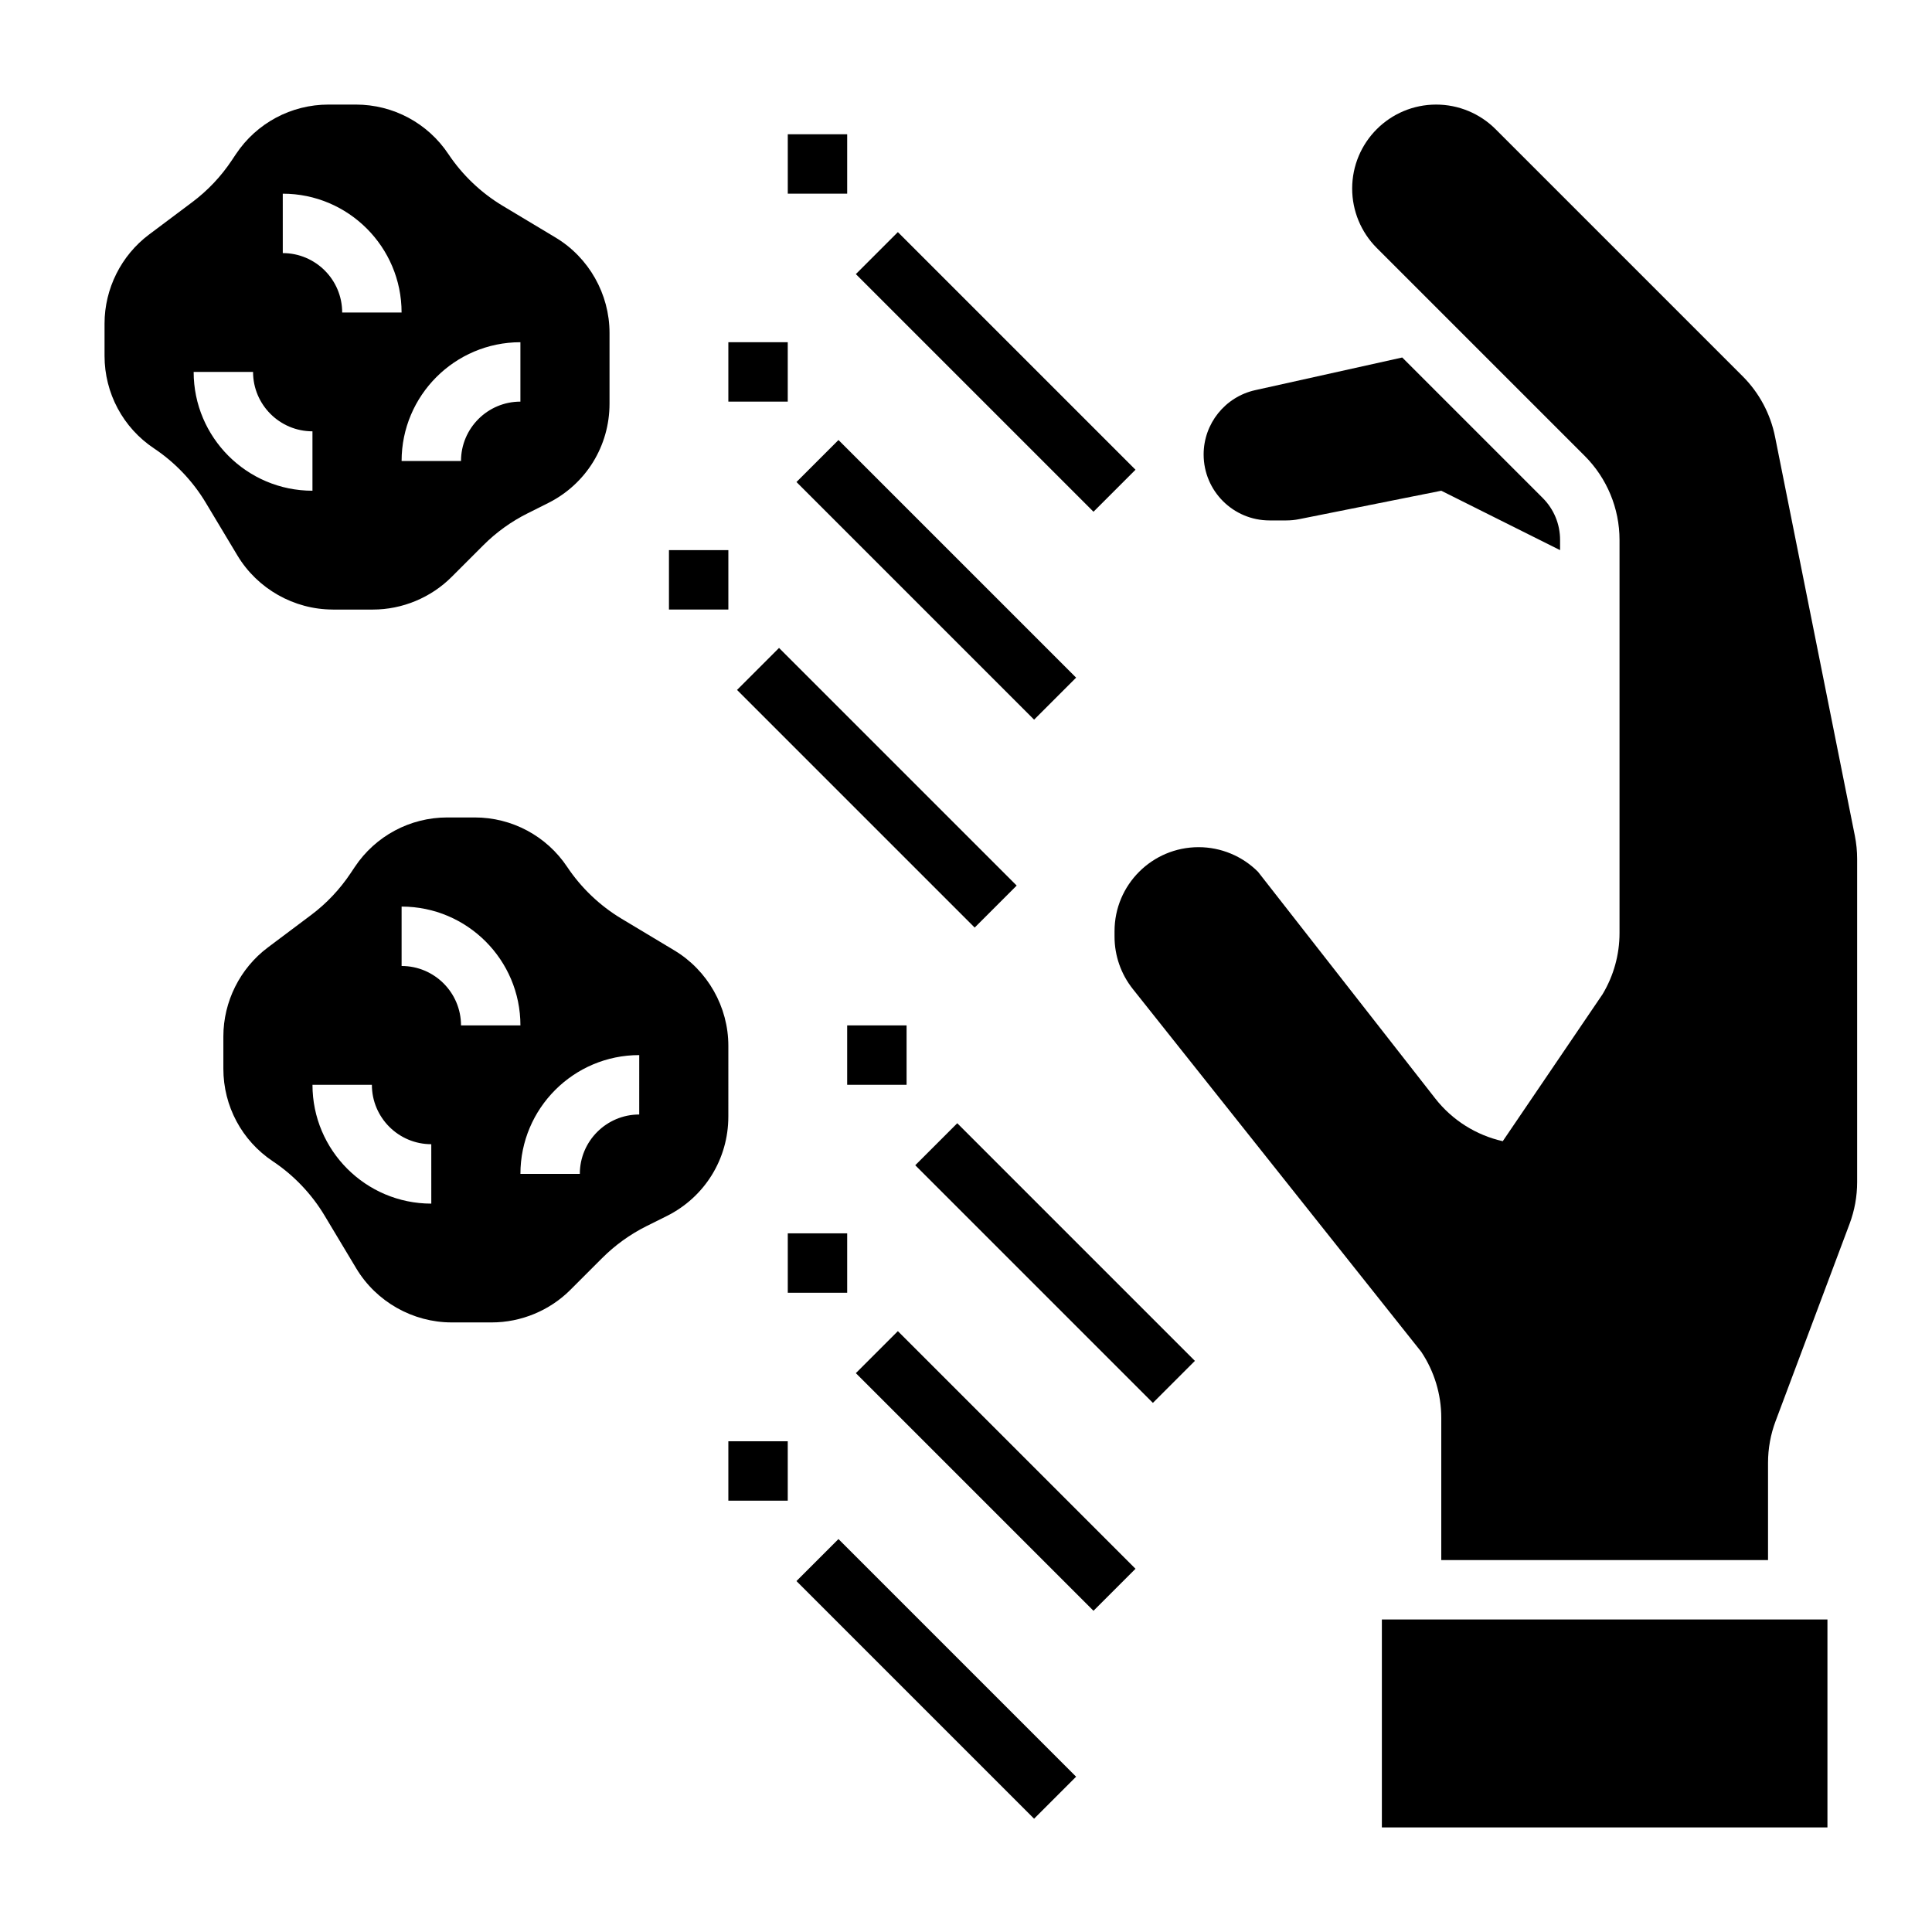
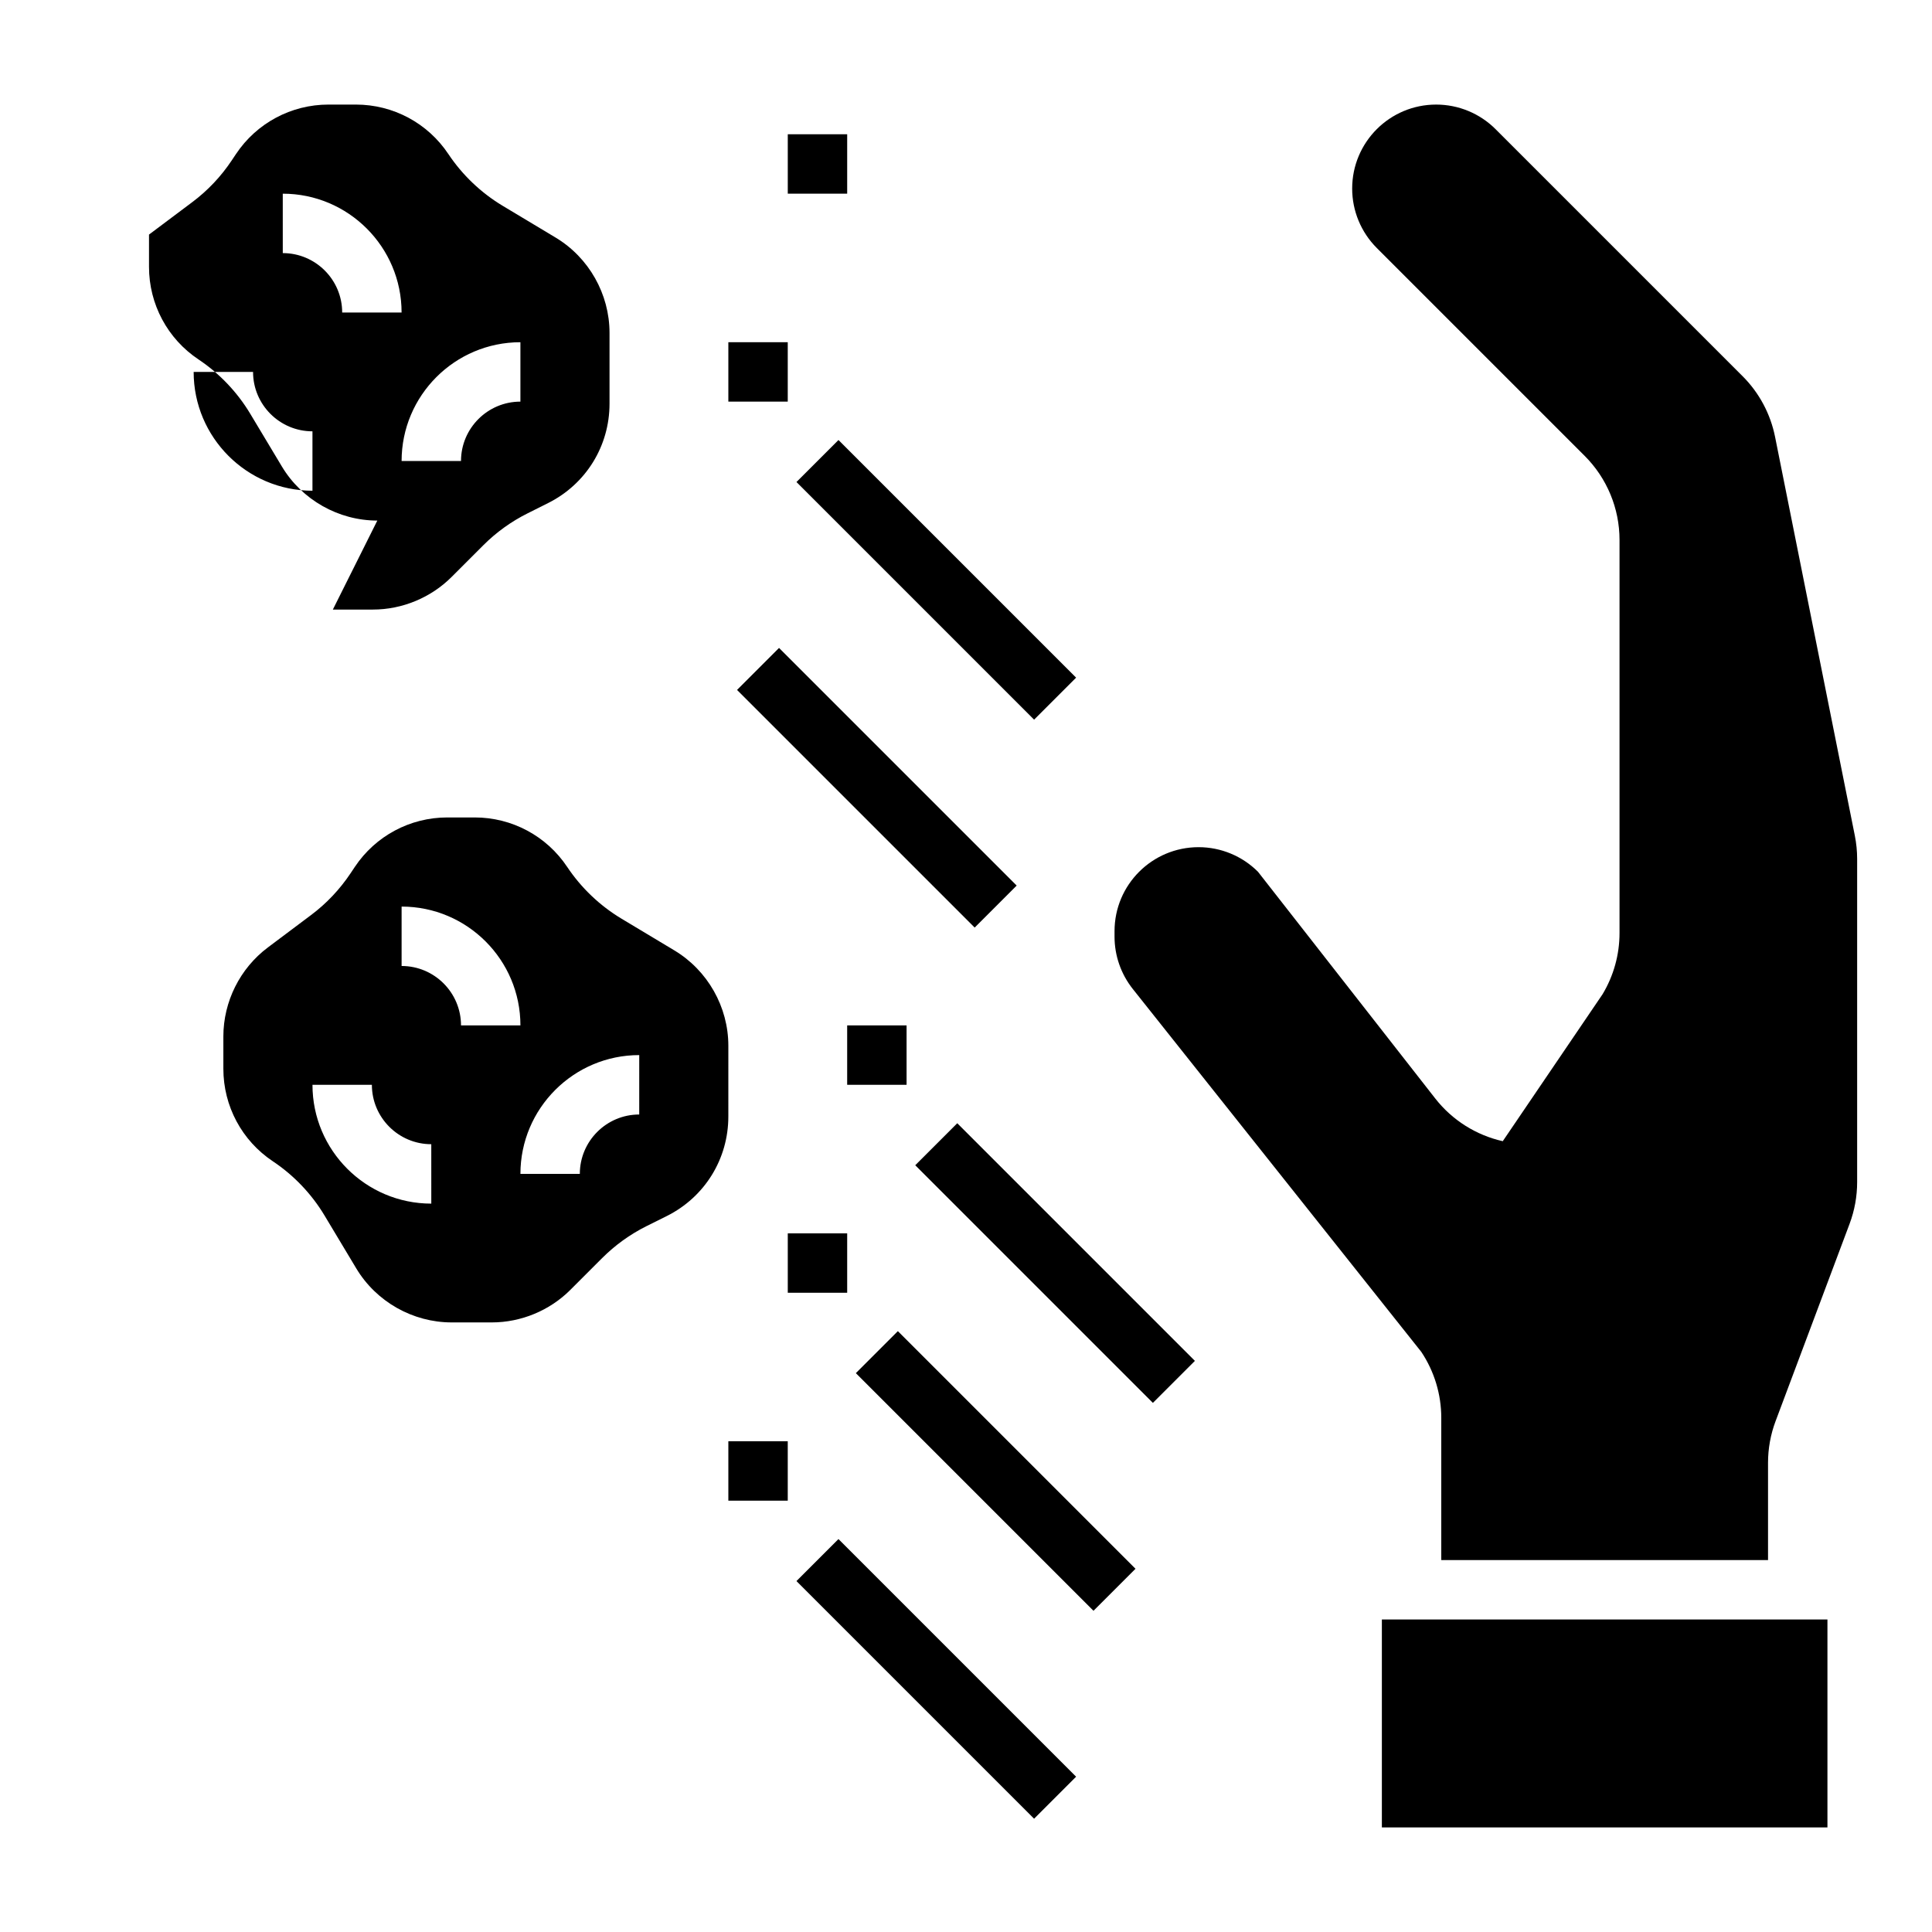
<svg xmlns="http://www.w3.org/2000/svg" fill="#000000" width="800px" height="800px" version="1.1" viewBox="144 144 512 512">
  <g>
    <path d="m510.21 573.18h118.08v55.105h-118.08z" />
    <path d="m635.55 365.46-21.137-105.68c-1.219-6.094-4.211-11.699-8.613-16.09l-65.457-65.457c-4.172-4.172-9.84-6.519-15.742-6.519-12.297-0.004-22.262 9.961-22.262 22.258 0 5.902 2.348 11.57 6.519 15.742l55.105 55.105c5.902 5.902 9.227 13.918 9.227 22.262v104.19c0 5.707-1.551 11.305-4.488 16.199l-26.457 38.957c-7.016-1.582-13.352-5.527-17.871-11.297l-46.996-60.102c-4.172-4.172-9.84-6.519-15.742-6.519-12.309 0.004-22.273 9.969-22.273 22.266v1.449c0 5.031 1.707 9.918 4.832 13.855l76.469 96.188c3.449 5.18 5.289 11.254 5.289 17.473v37.699h86.594v-25.781c0-3.777 0.676-7.519 2.008-11.059l19.609-52.285c1.32-3.527 2-7.273 2-11.047v-85.637c0-2.07-0.207-4.141-0.613-6.172z" />
-     <path d="m232.21 305.54h10.629c7.754 0 15.352-3.148 20.836-8.637l8.391-8.391c3.441-3.441 7.383-6.289 11.746-8.469l5.422-2.715c10.055-5.027 16.297-15.117 16.297-26.359v-18.75c0-10.297-5.481-19.98-14.305-25.27l-14.035-8.422c-5.707-3.426-10.668-8.156-14.359-13.688-5.477-8.223-14.641-13.125-24.52-13.125h-7.258c-9.883 0-19.043 4.902-24.523 13.121l-1.102 1.652c-2.867 4.301-6.391 8.031-10.508 11.109l-11.43 8.57c-7.379 5.535-11.785 14.352-11.785 23.578v8.574c0 9.871 4.902 19.043 13.121 24.52 5.527 3.684 10.266 8.652 13.688 14.359l8.414 14.027c5.301 8.824 14.992 14.312 25.281 14.312zm49.703-70.848v15.742c-8.684 0-15.742 7.062-15.742 15.742h-15.742c-0.004-17.363 14.117-31.484 31.484-31.484zm-62.977-39.363c17.367 0 31.488 14.121 31.488 31.488h-15.742c0-8.684-7.062-15.742-15.742-15.742zm-23.617 47.234h15.742c0 8.684 7.062 15.742 15.742 15.742v15.742c-17.359 0.004-31.484-14.121-31.484-31.484z" />
+     <path d="m232.21 305.54h10.629c7.754 0 15.352-3.148 20.836-8.637l8.391-8.391c3.441-3.441 7.383-6.289 11.746-8.469l5.422-2.715c10.055-5.027 16.297-15.117 16.297-26.359v-18.75c0-10.297-5.481-19.98-14.305-25.27l-14.035-8.422c-5.707-3.426-10.668-8.156-14.359-13.688-5.477-8.223-14.641-13.125-24.52-13.125h-7.258c-9.883 0-19.043 4.902-24.523 13.121l-1.102 1.652c-2.867 4.301-6.391 8.031-10.508 11.109l-11.43 8.57v8.574c0 9.871 4.902 19.043 13.121 24.52 5.527 3.684 10.266 8.652 13.688 14.359l8.414 14.027c5.301 8.824 14.992 14.312 25.281 14.312zm49.703-70.848v15.742c-8.684 0-15.742 7.062-15.742 15.742h-15.742c-0.004-17.363 14.117-31.484 31.484-31.484zm-62.977-39.363c17.367 0 31.488 14.121 31.488 31.488h-15.742c0-8.684-7.062-15.742-15.742-15.742zm-23.617 47.234h15.742c0 8.684 7.062 15.742 15.742 15.742v15.742c-17.359 0.004-31.484-14.121-31.484-31.484z" />
    <path d="m337.02 421.14c0-10.297-5.481-19.973-14.305-25.27l-14.035-8.426c-5.707-3.426-10.668-8.156-14.359-13.688-5.481-8.219-14.641-13.125-24.52-13.125h-7.258c-9.879 0-19.043 4.902-24.52 13.121l-1.102 1.652c-2.867 4.289-6.391 8.031-10.508 11.109l-11.43 8.574c-7.383 5.535-11.789 14.352-11.789 23.578v8.574c0 9.879 4.902 19.043 13.121 24.52 5.535 3.684 10.273 8.66 13.688 14.359l8.414 14.027c5.301 8.832 14.984 14.309 25.281 14.309h10.629c7.754 0 15.352-3.141 20.836-8.637l8.391-8.391c3.441-3.441 7.383-6.289 11.738-8.469l5.441-2.707c10.043-5.031 16.285-15.129 16.285-26.363zm-78.723 41.832c-17.367 0-31.488-14.121-31.488-31.488h15.742c0 8.684 7.062 15.742 15.742 15.742zm7.875-47.234c0-8.684-7.062-15.742-15.742-15.742v-15.742c17.367 0 31.488 14.121 31.488 31.488zm47.23 23.617c-8.684 0-15.742 7.062-15.742 15.742h-15.742c0-17.367 14.121-31.488 31.488-31.488z" />
-     <path d="m321.28 289.79h15.742v15.742h-15.742z" />
    <path d="m339.32 326.84 11.133-11.133 62.977 62.977-11.133 11.133z" />
    <path d="m337.02 234.69h15.742v15.742h-15.742z" />
    <path d="m355.07 271.74 11.133-11.133 62.977 62.977-11.133 11.133z" />
    <path d="m352.77 179.58h15.742v15.742h-15.742z" />
-     <path d="m370.81 216.64 11.133-11.133 62.977 62.977-11.133 11.133z" />
    <path d="m337.02 525.95h15.742v15.742h-15.742z" />
    <path d="m355.07 563 11.133-11.133 62.977 62.977-11.133 11.133z" />
    <path d="m352.77 470.85h15.742v15.742h-15.742z" />
    <path d="m370.81 507.9 11.133-11.133 62.977 62.977-11.133 11.133z" />
    <path d="m368.51 415.74h15.742v15.742h-15.742z" />
    <path d="m386.55 452.8 11.133-11.133 62.977 62.977-11.133 11.133z" />
-     <path d="m480.45 281.92h4.418c1.148 0 2.297-0.109 3.426-0.34l37.656-7.531 31.488 15.742v-2.699c0-4.203-1.637-8.156-4.613-11.133l-37.219-37.219-38.949 8.652c-7.988 1.773-13.68 8.863-13.68 17.051 0 9.652 7.824 17.477 17.473 17.477z" />
  </g>
</svg>